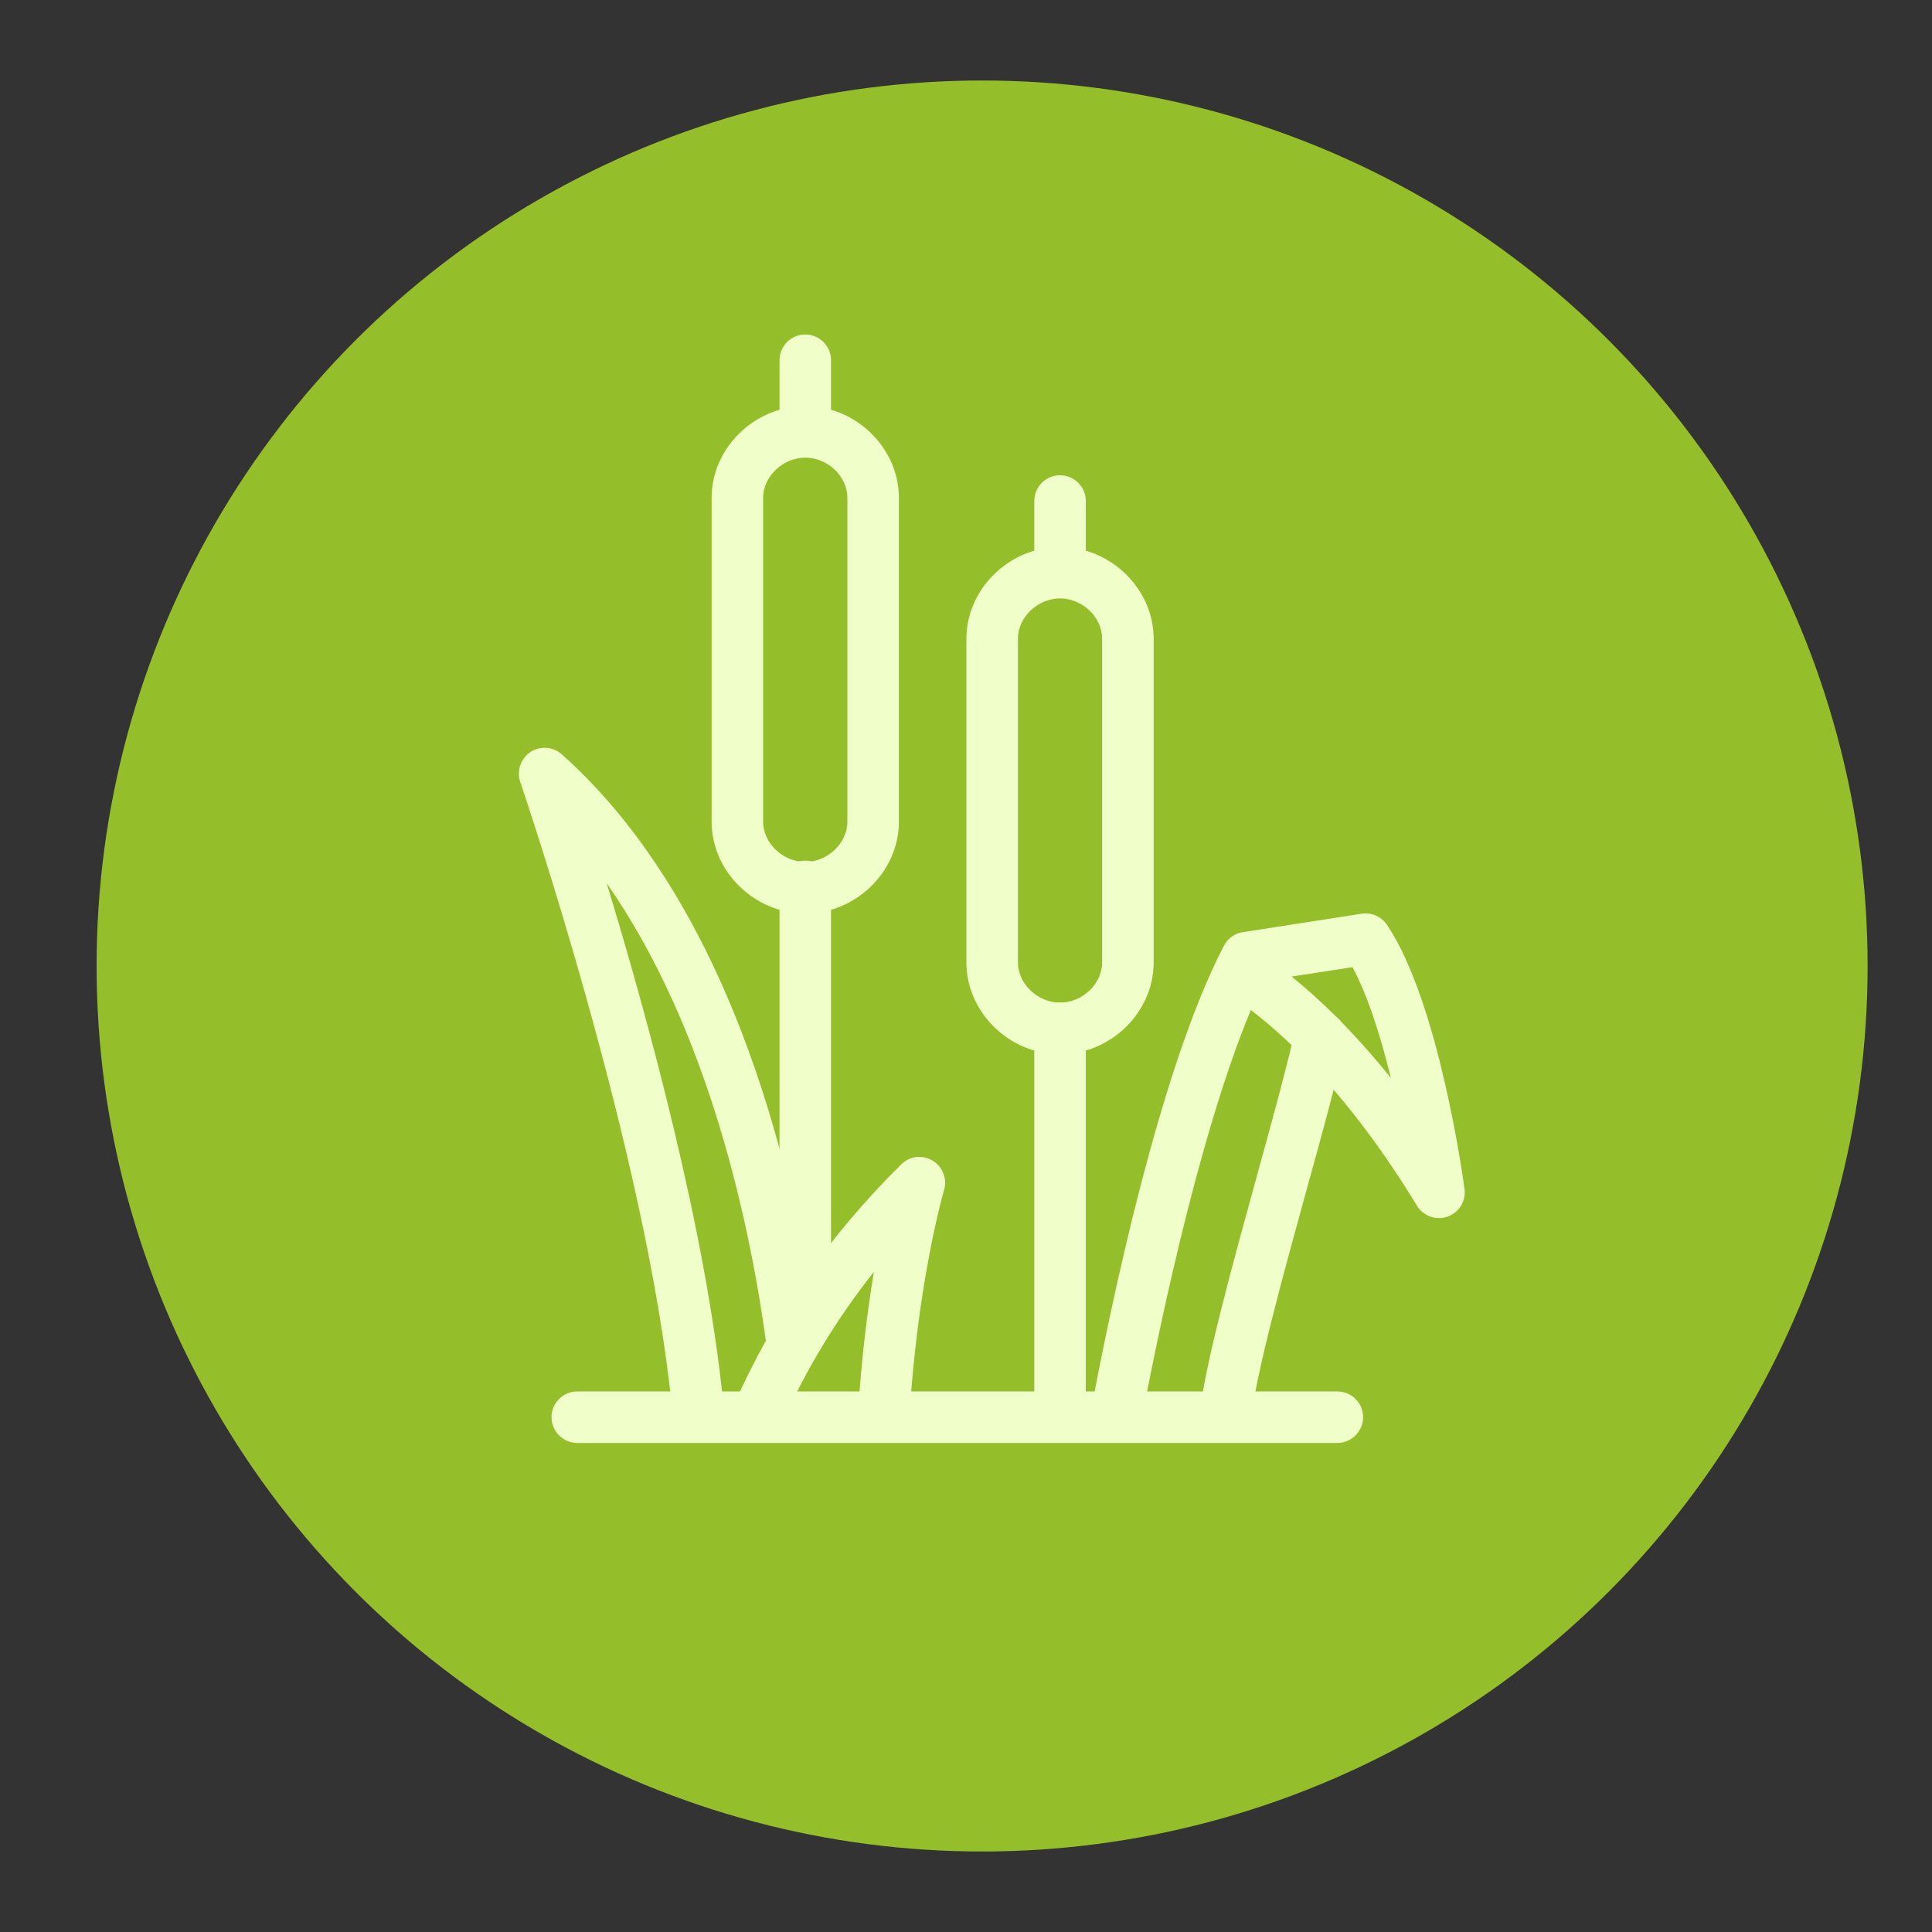
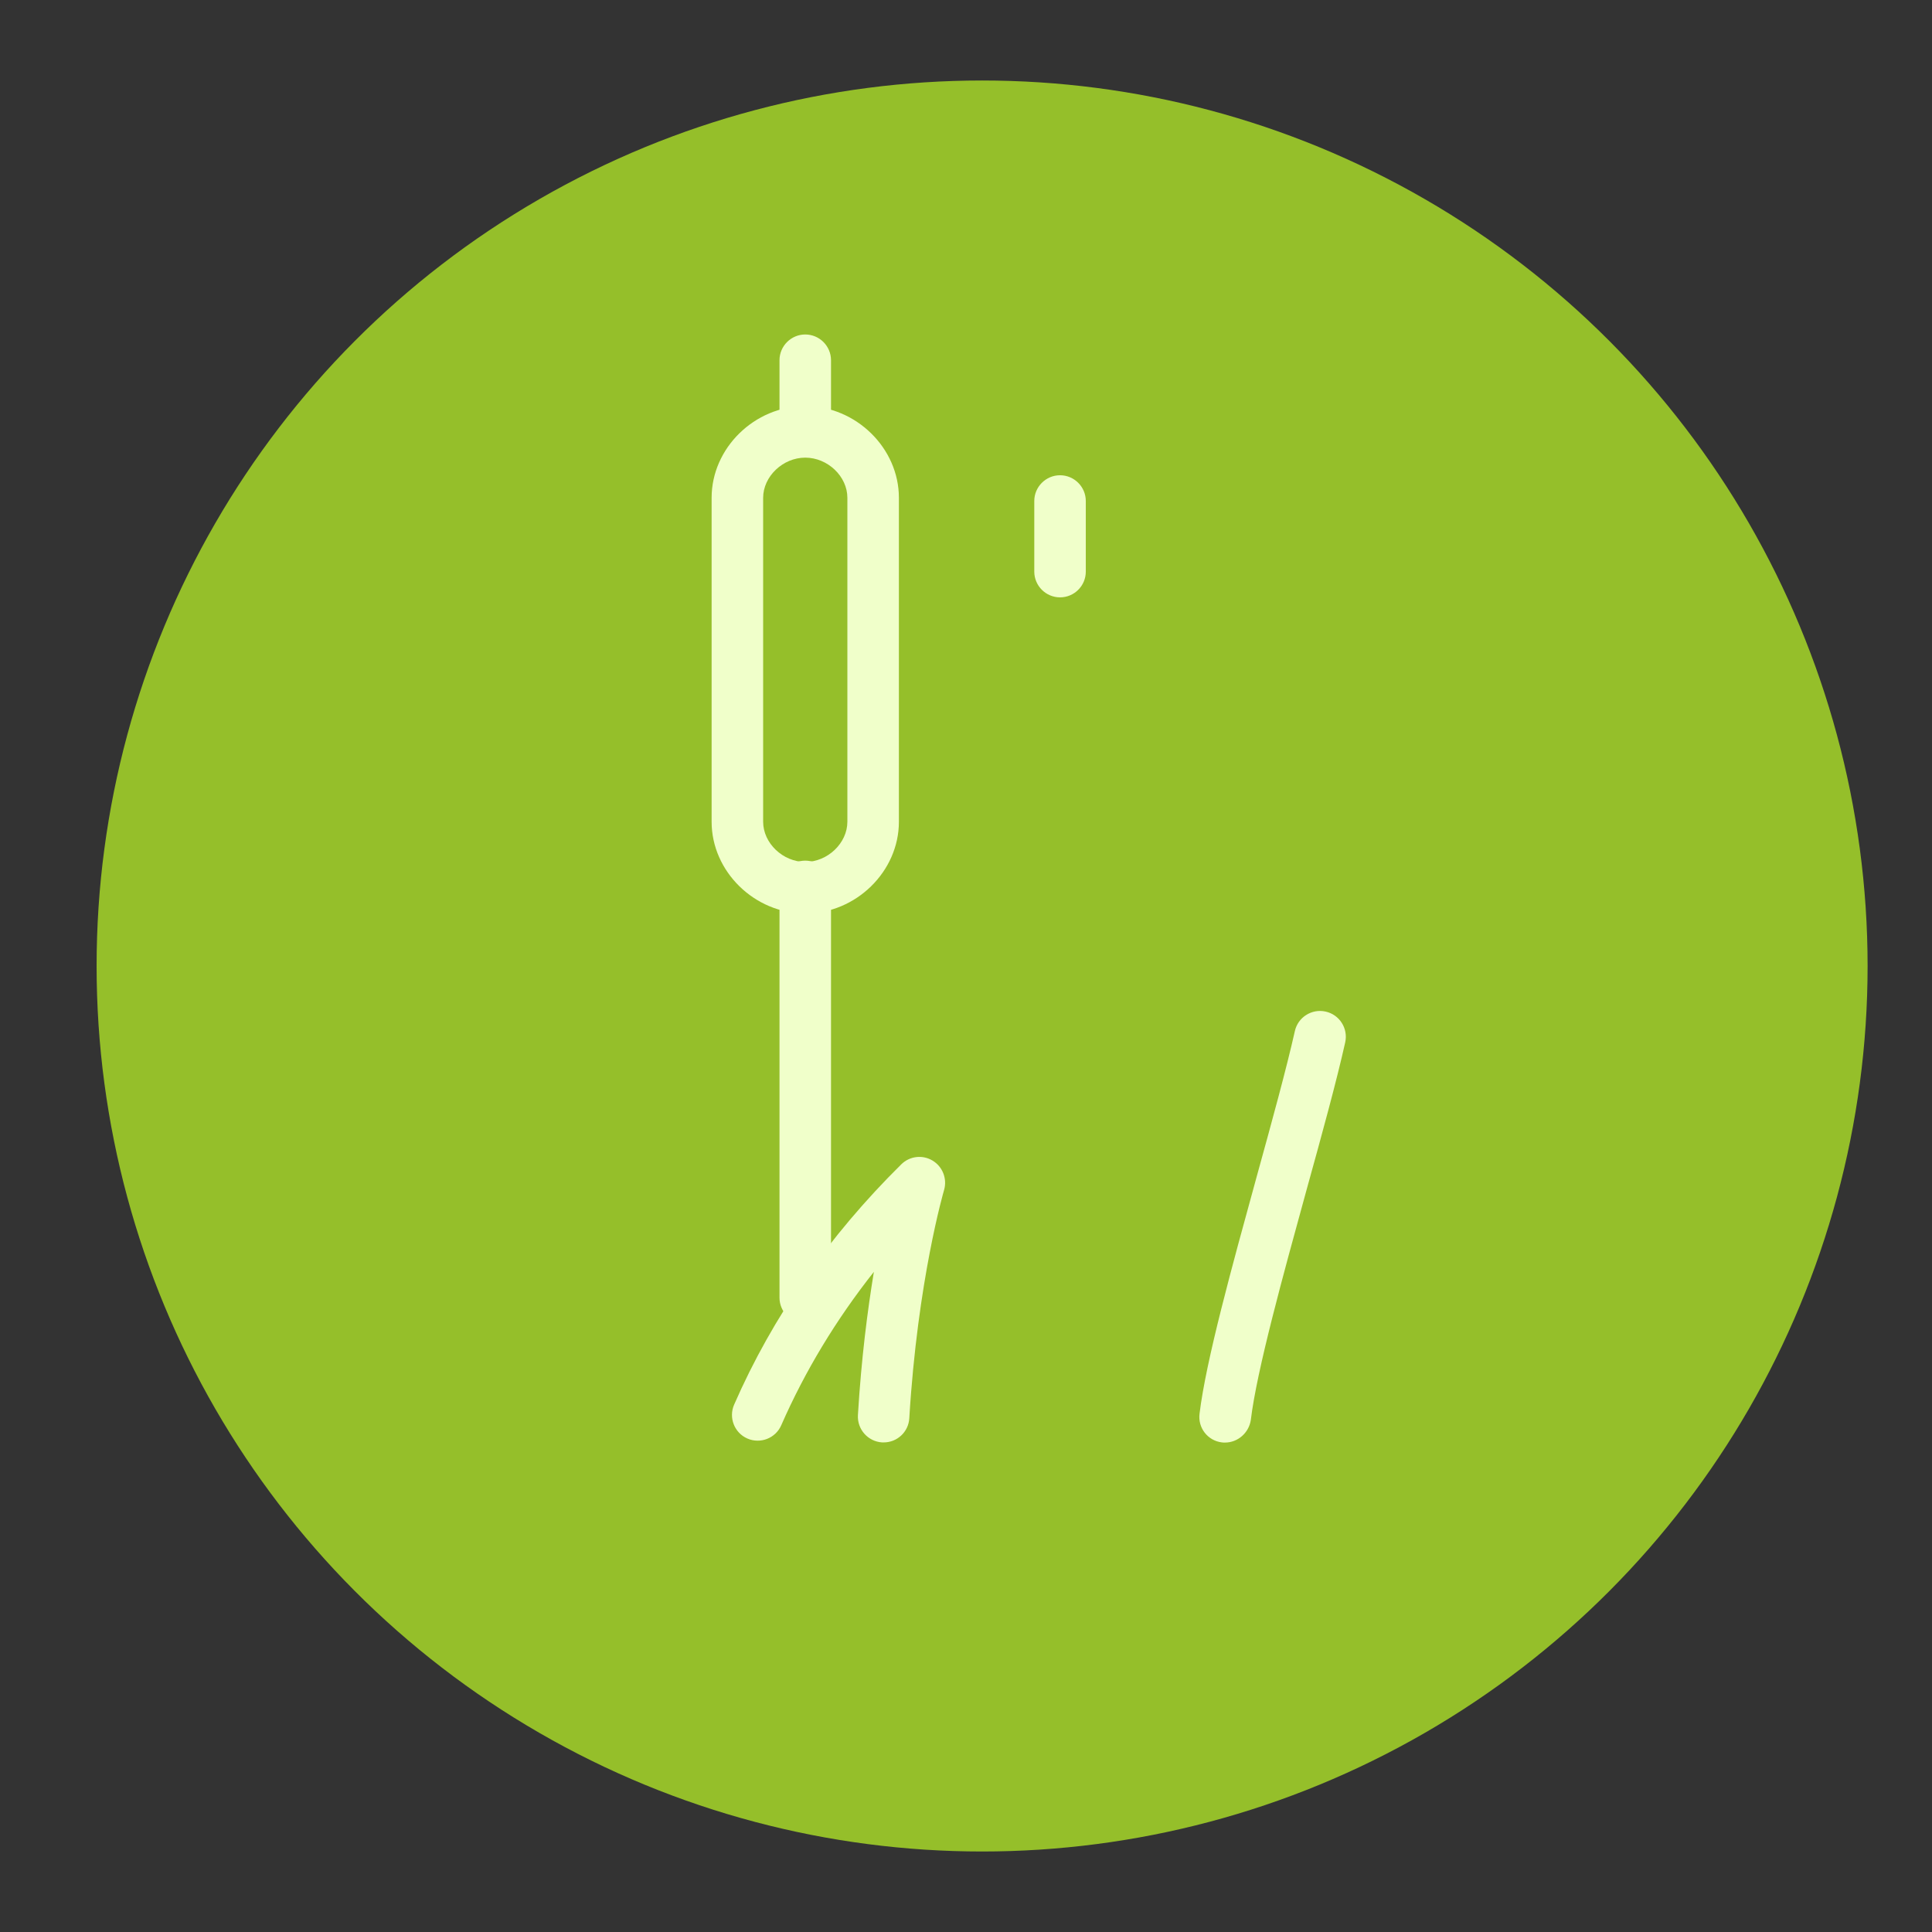
<svg xmlns="http://www.w3.org/2000/svg" width="120px" height="120px" viewBox="0 0 120 120">
  <rect x="0" y="0" width="120" height="120" fill="#333333" stroke="none" />
  <title>logo_Maree</title>
  <desc>Created with Sketch.</desc>
  <g id="logo_Maree" stroke="none" stroke-width="1" fill="none" fill-rule="evenodd">
    <circle id="Oval" fill="#95BF2A" cx="61" cy="60" r="55" />
    <g id="np_bushes_2595694_000000" transform="translate(32, 20)" fill="#F0FFCA" fill-rule="nonzero">
      <path d="M18.016,36.738 C14.863,36.738 12.2,34.128 12.2,31.041 L12.2,10.919 C12.2,7.832 14.863,5.222 18.016,5.222 C21.169,5.222 23.832,7.832 23.832,10.919 L23.832,31.041 C23.832,34.128 21.169,36.738 18.016,36.738 Z M18.016,8.425 C16.625,8.425 15.4,9.594 15.4,10.922 L15.4,31.04 C15.4,32.368 16.625,33.537 18.016,33.537 C19.407,33.537 20.632,32.368 20.632,31.04 L20.632,10.918 C20.632,9.59 19.41,8.425 18.016,8.425 L18.016,8.425 Z" id="Shape" />
      <path d="M18.016,62.2 C17.135,62.2 16.416,61.481 16.416,60.6 L16.416,35.056 C16.416,34.175 17.135,33.456 18.016,33.456 C18.897,33.456 19.616,34.175 19.616,35.056 L19.616,60.6 C19.616,61.488 18.897,62.2 18.016,62.2 Z" id="Path" />
      <path d="M18.016,8.359 C17.135,8.359 16.416,7.64 16.416,6.759 L16.416,2.375 C16.416,1.494 17.135,0.775 18.016,0.775 C18.897,0.775 19.616,1.494 19.616,2.375 L19.616,6.759 C19.616,7.647 18.897,8.359 18.016,8.359 Z" id="Path" />
-       <path d="M33.841,69.513 C32.96,69.513 32.241,68.794 32.241,67.913 L32.241,43.882 C32.241,43 32.96,42.282 33.841,42.282 C34.722,42.282 35.441,43 35.441,43.882 L35.441,67.913 C35.441,68.8 34.719,69.513 33.841,69.513 Z" id="Path" />
      <path d="M33.841,17.103 C32.96,17.103 32.241,16.384 32.241,15.503 L32.241,11.119 C32.241,10.238 32.96,9.519 33.841,9.519 C34.722,9.519 35.441,10.238 35.441,11.119 L35.441,15.503 C35.441,16.391 34.719,17.103 33.841,17.103 Z" id="Path" />
-       <path d="M11.328,68.887 C10.512,68.887 9.816,68.272 9.737,67.447 C8.169,51.591 0.39,28.799 0.313,28.568 C0.081,27.881 0.338,27.121 0.938,26.712 C1.547,26.312 2.347,26.368 2.891,26.849 C13.815,36.6 17.559,53.912 18.815,63.359 C18.934,64.231 18.319,65.04 17.44,65.159 C16.578,65.278 15.759,64.662 15.64,63.784 C14.656,56.415 12.122,44.071 5.681,34.856 C8.169,43.009 11.856,56.425 12.922,67.138 C13.009,68.019 12.369,68.8 11.491,68.891 C11.431,68.888 11.375,68.888 11.328,68.888 L11.328,68.887 Z" id="Path" />
      <path d="M22.887,69.591 L22.79,69.591 C21.909,69.534 21.237,68.781 21.287,67.894 C21.497,64.381 21.887,61.375 22.278,58.997 C19.925,61.972 17.997,65.165 16.525,68.525 C16.172,69.334 15.228,69.7 14.422,69.35 C13.612,68.997 13.247,68.053 13.597,67.247 C15.981,61.79 19.478,56.765 23.981,52.319 C24.499,51.806 25.299,51.709 25.924,52.087 C26.549,52.462 26.843,53.215 26.637,53.919 C26.621,53.975 24.996,59.519 24.478,68.087 C24.431,68.937 23.728,69.591 22.887,69.591 L22.887,69.591 Z" id="Path" />
      <path d="M44.087,69.6 C44.025,69.6 43.959,69.6 43.897,69.591 C43.015,69.487 42.393,68.688 42.506,67.806 C42.906,64.509 44.515,58.688 46.065,53.047 C47.018,49.6 47.912,46.335 48.425,44.047 C48.615,43.185 49.472,42.638 50.337,42.831 C51.2,43.022 51.746,43.878 51.553,44.744 C51.025,47.113 50.121,50.416 49.153,53.903 C47.706,59.166 46.056,65.134 45.69,68.2 C45.568,69 44.881,69.6 44.087,69.6 L44.087,69.6 Z" id="Path" />
-       <path d="M37.338,69.538 C37.241,69.538 37.147,69.528 37.041,69.513 C36.169,69.353 35.6,68.513 35.759,67.65 C36.897,61.538 39.984,46.481 44.022,38.737 C44.253,38.29 44.694,37.969 45.197,37.897 L52.572,36.753 C53.188,36.656 53.797,36.928 54.147,37.44 C57.394,42.272 58.9,53.378 58.963,53.85 C59.066,54.603 58.625,55.313 57.906,55.569 C57.194,55.816 56.403,55.537 56.009,54.887 C51.891,48.119 48.009,44.497 45.691,42.735 C42.307,50.853 39.682,64.038 38.907,68.231 C38.76,68.991 38.088,69.538 37.338,69.538 L37.338,69.538 Z M48.225,40.656 C49.856,41.968 52.009,43.994 54.394,46.959 C53.784,44.497 52.994,41.903 52.003,40.072 L48.225,40.656 Z" id="Shape" />
-       <path d="M33.841,45.482 C30.688,45.482 28.025,42.872 28.025,39.785 L28.025,19.672 C28.025,16.584 30.688,13.975 33.841,13.975 C36.994,13.975 39.656,16.584 39.656,19.672 L39.656,39.785 C39.656,42.872 36.991,45.482 33.841,45.482 Z M33.841,17.169 C32.45,17.169 31.225,18.338 31.225,19.666 L31.225,39.778 C31.225,41.107 32.45,42.275 33.841,42.275 C35.231,42.275 36.456,41.107 36.456,39.778 L36.456,19.672 C36.456,18.338 35.231,17.169 33.841,17.169 L33.841,17.169 Z" id="Shape" />
-       <path d="M51.062,69.625 L3.856,69.625 C2.975,69.625 2.256,68.906 2.256,68.025 C2.256,67.144 2.975,66.425 3.856,66.425 L51.066,66.425 C51.947,66.425 52.666,67.144 52.666,68.025 C52.662,68.903 51.944,69.625 51.062,69.625 L51.062,69.625 Z" id="Path" />
    </g>
  </g>
</svg>